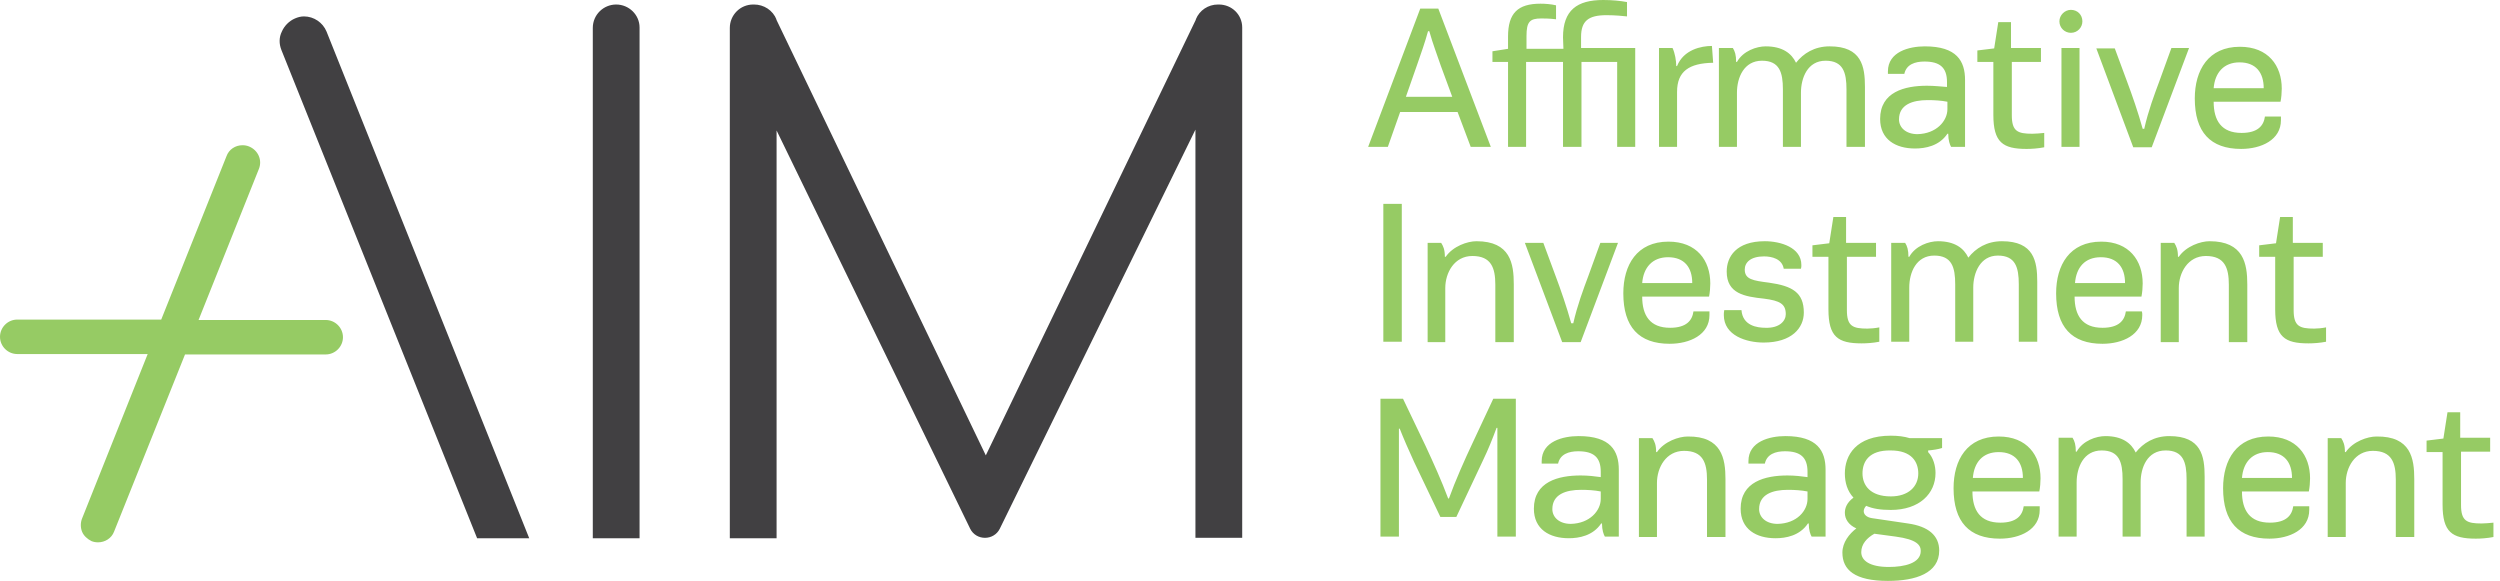
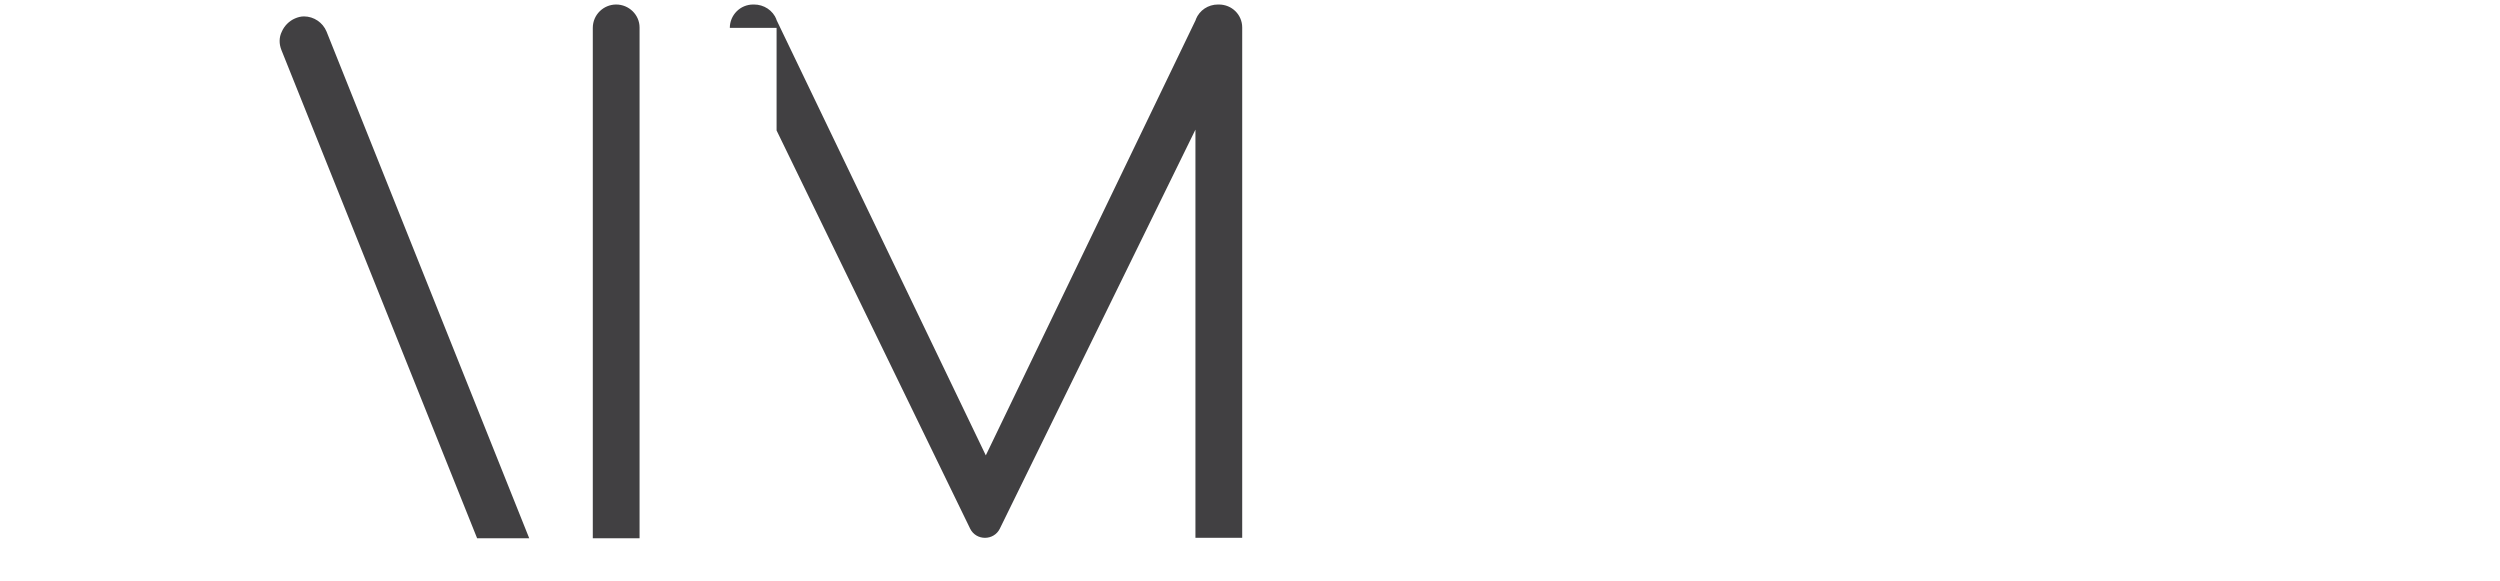
<svg xmlns="http://www.w3.org/2000/svg" xml:space="preserve" id="Layer_1" x="0" y="0" enable-background="new 0 0 609.4 141.7" version="1.1" viewBox="0 0 609.4 141.7">
  <style>.st1{fill:#414042}</style>
  <g>
-     <path fill="#96cb64" d="M355.3 27.3h-14l-3 8.5h-4.8l12.7-33.7h4.4l12.8 33.7h-4.9l-3.2-8.5zm-7.2-19.7c-.8 2.9-1.6 5.1-2.6 8l-2.8 8H354l-2.8-7.6c-.8-2.4-1.9-5.2-2.8-8.4h-.3zM381 9.1c0-6.6 3.4-9.1 9.8-9.1 2.3 0 4.1.2 5.8.5V4c-1-.1-2.8-.3-5-.3-4.4 0-6.2 1.4-6.2 5.3v2.7h13.2v24.1h-4.4V15.1h-8.7v20.7H381V15.1h-9v20.7h-4.4V15.1h-3.8v-2.6l3.8-.6v-3c0-5.7 2.4-8 7.9-8 1.1 0 2.6.1 3.8.4v3.4c-1.6-.2-2.9-.2-3.6-.2-2.8 0-3.6.8-3.6 4.3v3.1h9l-.1-2.8zm36.6 6.2c-5.9.1-8.8 2.1-8.8 7.1v13.4h-4.4V11.7h3.3c.6 1.3.9 3.1.9 4.4h.2c1.6-4 5.9-4.9 8.5-4.9l.3 4.1zm21.4 7.3v13.2h-4.4v-14c0-4.1-.8-7-5.1-7-4.4 0-6.1 4.1-6.1 7.8v13.2H419V11.7h3.4c.5.8.8 1.7.8 3.4h.2c1.5-2.7 4.8-3.8 7-3.8 4.1 0 6.3 1.7 7.4 4 1.8-2.3 4.5-4 8.2-4 7.8 0 8.6 4.9 8.6 9.9v14.6h-4.5v-14c0-4.1-.8-7-5.1-7-4.4 0-6 4.2-6 7.8m40 13.2h-3.4c-.3-.5-.7-1.6-.7-3.2h-.2c-2 3-5.4 3.6-7.9 3.6-4.7 0-8.5-2.2-8.5-7.2 0-6.6 6-8.1 11.4-8.1 1.8 0 3.5.2 4.9.3V20c0-3.5-1.7-5-5.5-5-2.3 0-4.4.7-4.9 3h-4v-.6c0-4.8 5.2-6.1 9-6.1 7.8 0 9.8 3.6 9.8 8.2v16.3zm-4.3-9.2v-1.8c-1.5-.3-3.2-.4-4.8-.4-3.7 0-7 1.1-7 4.7 0 2 1.7 3.6 4.5 3.6 4.6-.1 7.3-3.2 7.3-6.1m15.7-14.9h7.1v3.4h-7.1v13c0 3.9 1.4 4.5 5 4.5.8 0 1.9-.1 2.9-.2v3.5c-1.5.3-3.1.4-4.3.4-5.8 0-8.1-1.6-8.1-8.3V15.1H482v-2.8l4.1-.5 1-6.4h3.1v6.3zm14.4-9.3c1.6 0 2.8 1.2 2.8 2.8 0 1.5-1.2 2.8-2.8 2.8-1.5 0-2.8-1.2-2.8-2.8 0-1.5 1.3-2.8 2.8-2.8m-2.3 9.3h4.4v24.1h-4.4V11.7zm20.2 19.6c1-4.4 2.4-8.1 3.7-11.6l2.9-8h4.3l-9.1 24.2H520l-9-24.1h4.5l3 8.1c1.2 3.2 2.7 7.5 3.8 11.5h.4zm33.5-9.7c0 1-.1 2.2-.3 3.2h-16.3c0 4.6 1.9 7.6 6.8 7.6 4 0 5.4-1.8 5.7-4h3.9v.9c0 4.8-4.8 7-9.7 7-7.5 0-11.3-4.1-11.3-12.3 0-6.9 3.3-12.6 11-12.6 6.9 0 10.2 4.6 10.2 10.2m-16.6-.1h12.2c0-3.8-1.9-6.3-5.9-6.3-3.8 0-6 2.5-6.3 6.3M337.2 49.7h4.5v33.6h-4.5V49.7zM369 69.3v14.1h-4.5v-14c0-4.1-1-7-5.6-7-4.4 0-6.6 4.1-6.6 7.8v13.2H348V59.2h3.3c.5.8.9 1.6.9 3.4h.2c1.8-2.6 5.3-3.8 7.5-3.8 8.3 0 9.1 5.5 9.1 10.5m14.5 9.5c1-4.4 2.4-8.1 3.7-11.6l2.9-8h4.3l-9.1 24.2h-4.5l-9.1-24.2h4.5l3 8.1c1.2 3.2 2.7 7.5 3.8 11.5h.5zm33.4-9.7c0 1-.1 2.2-.3 3.2h-16.3c0 4.6 1.9 7.6 6.8 7.6 4 0 5.4-1.8 5.7-4h3.9v.9c0 4.8-4.8 7-9.7 7-7.5 0-11.3-4.1-11.3-12.3 0-6.9 3.3-12.6 11-12.6 6.9 0 10.2 4.6 10.2 10.2m-16.6-.1h12.2c0-3.8-1.9-6.3-5.9-6.3-3.8 0-6 2.5-6.3 6.3m35 7.6c0-2.5-1.4-3.3-5.3-3.8-4.7-.5-9.1-1.2-9.1-6.6 0-3.6 2.3-7.4 9.3-7.4 3.8 0 8.9 1.5 8.9 5.8 0 .3 0 .6-.1.9h-4.2c-.4-2.4-2.9-3-4.8-3-3.3 0-4.7 1.5-4.7 3.2 0 2.4 2 2.7 5.9 3.2 5.7.8 8.5 2.4 8.5 7.3 0 3.7-2.9 7.3-9.8 7.3-4.2 0-9.7-1.7-9.7-6.7 0-.3 0-.7.1-1.2h4.2c.3 3.8 3.8 4.3 5.9 4.3 3.4.1 4.9-1.7 4.9-3.3m14.9-17.4h7.1v3.4h-7.1v13c0 3.9 1.4 4.5 5 4.5.8 0 1.9-.1 2.9-.3v3.5c-1.5.3-3.1.4-4.3.4-5.8 0-8.1-1.6-8.1-8.3V62.6h-3.9v-2.8l4.1-.5 1-6.4h3.1v6.3zM481 70.1v13.2h-4.4v-14c0-4.1-.8-7-5.1-7-4.4 0-6.1 4.1-6.1 7.8v13.2H461V59.2h3.4c.5.8.8 1.7.8 3.4h.2c1.5-2.7 4.8-3.8 7-3.8 4.1 0 6.3 1.7 7.4 4 1.8-2.3 4.5-4 8.2-4 7.8 0 8.6 4.9 8.6 9.9v14.6h-4.5v-14c0-4.1-.8-7-5.1-7s-6 4.2-6 7.8m41.3-1c0 1-.1 2.2-.3 3.2h-16.3c0 4.6 1.9 7.6 6.8 7.6 4 0 5.4-1.8 5.7-4h3.9c.1.3.1.6.1.9 0 4.8-4.8 7-9.7 7-7.5 0-11.3-4.1-11.3-12.3 0-6.9 3.3-12.6 11-12.6 6.8 0 10.1 4.6 10.1 10.2m-16.5-.1H518c0-3.8-1.9-6.3-5.9-6.3-3.9 0-6 2.5-6.3 6.3m42 .3v14.1h-4.5v-14c0-4.1-1-7-5.6-7-4.4 0-6.6 4.1-6.6 7.8v13.2h-4.4V59.2h3.3c.5.8.9 1.6.9 3.4h.2c1.8-2.6 5.3-3.8 7.5-3.8 8.3 0 9.2 5.5 9.2 10.5m11.3-10.1h7.1v3.4h-7.1v13c0 3.9 1.4 4.5 5 4.5.8 0 1.9-.1 2.9-.3v3.5c-1.5.3-3.1.4-4.3.4-5.8 0-8.1-1.6-8.1-8.3V62.6h-3.9v-2.8l4.1-.5 1-6.4h3.1v6.3zm-205.9 62.3c1.5-4.2 3.9-9.6 5.7-13.4l5.1-10.9h5.5v33.6H365v-26.5h-.2c-1 2.7-2 5.2-3.3 7.9L355 126h-3.9l-6.4-13.4c-1.2-2.6-2.6-5.8-3.5-8.1h-.2v26.3h-4.5V97.2h5.5l5.5 11.5c1.9 4.1 3.9 8.5 5.5 12.8h.2zm41.4 9.3h-3.4c-.3-.5-.7-1.6-.7-3.2h-.2c-2 3-5.4 3.6-7.9 3.6-4.7 0-8.5-2.2-8.5-7.2 0-6.6 6-8.1 11.4-8.1 1.8 0 3.5.2 4.9.4V115c0-3.5-1.7-5-5.5-5-2.3 0-4.4.7-4.9 3h-4v-.6c0-4.8 5.2-6.1 9-6.1 7.8 0 9.8 3.6 9.8 8.2v16.3zm-4.4-9.2v-1.8c-1.5-.3-3.2-.4-4.8-.4-3.7 0-7 1.1-7 4.7 0 2 1.7 3.6 4.5 3.6 4.6-.1 7.3-3.2 7.3-6.1m30.4-4.8v14.1h-4.5v-14c0-4.1-1-7-5.6-7-4.4 0-6.6 4.1-6.6 7.8v13.2h-4.4v-24.1h3.3c.5.8.9 1.6.9 3.4h.2c1.8-2.6 5.3-3.8 7.5-3.8 8.3-.1 9.2 5.4 9.2 10.4m24.4 14h-3.4c-.3-.5-.7-1.6-.7-3.2h-.2c-2 3-5.4 3.6-7.9 3.6-4.7 0-8.5-2.2-8.5-7.2 0-6.6 6-8.1 11.4-8.1 1.8 0 3.5.2 4.9.4V115c0-3.5-1.7-5-5.5-5-2.3 0-4.4.7-4.9 3h-4v-.6c0-4.8 5.2-6.1 9-6.1 7.8 0 9.8 3.6 9.8 8.2v16.3zm-4.4-9.2v-1.8c-1.5-.3-3.2-.4-4.8-.4-3.7 0-7 1.1-7 4.7 0 2 1.7 3.6 4.5 3.6 4.7-.1 7.3-3.2 7.3-6.1m29.4-11.4c1.3 1.4 1.8 3.4 1.8 5.1 0 5-3.9 9-10.9 9-2.5 0-4.4-.3-6-1-.4.4-.6.9-.6 1.3 0 .8.7 1.5 2 1.7l8.8 1.3c4.9.7 7.6 2.9 7.6 6.6 0 5.5-5.7 7.4-12.5 7.4-8.1 0-11.1-2.7-11.1-6.9 0-2.5 1.7-4.6 3.4-5.9-1.8-.8-2.8-2.2-2.8-3.8 0-1.2.5-2.5 2.1-3.7-1.5-1.6-2.1-3.7-2.1-5.9 0-4.4 2.7-9.2 11.2-9.2 1.8 0 3.3.2 4.6.6h7.9v2.4c-.9.3-2.2.5-3.4.6v.4zm-13.1 19.9c-1.8 1-3.2 2.5-3.2 4.5s2 3.6 6.7 3.6c3.8 0 7.8-.9 7.8-3.9 0-1.4-.9-2.8-6.1-3.5l-5.2-.7zm-2.9-14.7c0 2.9 1.9 5.6 6.9 5.6 4.3 0 6.7-2.4 6.7-5.6 0-2.8-1.6-5.6-6.7-5.6-5.4-.1-6.9 2.8-6.9 5.6m43.4 1.2c0 1-.1 2.2-.3 3.2h-16.3c0 4.6 1.9 7.6 6.8 7.6 4 0 5.4-1.8 5.7-4h3.9v.9c0 4.8-4.8 7-9.7 7-7.5 0-11.3-4.1-11.3-12.3 0-6.9 3.3-12.6 11-12.6 6.9 0 10.2 4.6 10.2 10.2m-16.5-.1h12.2c0-3.8-1.9-6.3-5.9-6.3-3.9 0-6 2.5-6.3 6.3m40.9 1.1v13.2h-4.4v-14c0-4.1-.8-7-5.1-7-4.4 0-6.1 4.1-6.1 7.8v13.2h-4.4v-24.1h3.4c.5.8.8 1.7.8 3.4h.2c1.5-2.7 4.8-3.8 7-3.8 4.1 0 6.3 1.7 7.4 4 1.8-2.3 4.5-4 8.2-4 7.8 0 8.6 4.9 8.6 9.9v14.6H533v-14c0-4.1-.8-7-5.1-7-4.5 0-6.1 4.2-6.1 7.8m41.3-1c0 1-.1 2.2-.3 3.2h-16.3c0 4.6 1.9 7.6 6.8 7.6 4 0 5.4-1.8 5.7-4h3.9v.9c0 4.8-4.8 7-9.7 7-7.5 0-11.3-4.1-11.3-12.3 0-6.9 3.3-12.6 11-12.6 6.9 0 10.2 4.6 10.2 10.2m-16.6-.1h12.2c0-3.8-1.9-6.3-5.9-6.3-3.8 0-6 2.5-6.3 6.3m42 .3v14.1H584v-14c0-4.1-1-7-5.6-7-4.4 0-6.6 4.1-6.6 7.8v13.2h-4.4v-24.1h3.3c.5.8.9 1.6.9 3.4h.2c1.8-2.6 5.3-3.8 7.5-3.8 8.4-.1 9.2 5.4 9.2 10.4m11.4-10.1h7.1v3.4h-7.1v13c0 3.9 1.4 4.5 5 4.5.8 0 1.9-.1 2.9-.2v3.5c-1.5.3-3.1.4-4.3.4-5.8 0-8.1-1.6-8.1-8.3v-12.8h-3.9v-2.8l4.1-.5 1-6.4h3.1v6.2zM27.8 129.6l17.3-43.2h34.3c2.3 0 4.2-1.9 4.2-4.2 0-2.3-1.9-4.2-4.2-4.2h-31l14.7-36.8c.9-2.2-.2-4.6-2.4-5.5-.5-.2-1-.3-1.6-.3-1.7 0-3.3 1-3.9 2.7L39.3 77.9H4.2c-2.3 0-4.2 1.9-4.2 4.2 0 2.3 1.9 4.2 4.2 4.2H36l-16 40.1c-.4 1-.4 2.2 0 3.2s1.3 1.8 2.3 2.3c.5.2 1 .3 1.6.3 1.7 0 3.3-1 3.9-2.6" />
-     <path d="M144.5 131.2V6.8c0-3.2 2.6-5.7 5.7-5.7s5.7 2.5 5.7 5.6v124.5h-11.4zM116.3 131.2l-47.7-119c-.6-1.5-.6-3.1.1-4.5.6-1.4 1.8-2.6 3.2-3.2.7-.3 1.4-.5 2.2-.5 2.4 0 4.6 1.5 5.5 3.7L129 131.2h-12.7zM297.1 1.1h-.2c-2.4 0-4.5 1.4-5.4 3.6v.1L240.3 111l-51-106.1-.1-.3.1.2c-.9-2.3-3.1-3.7-5.5-3.7h-.2c-3.2 0-5.7 2.6-5.7 5.7V131.2h11.4V31.8l47.2 97.1c.7 1.4 2.1 2.2 3.6 2.2s2.9-.8 3.6-2.2l47.7-97.3v99.5h11.4V6.7c0-3.1-2.5-5.6-5.7-5.6" class="st1" />
+     <path d="M144.5 131.2V6.8c0-3.2 2.6-5.7 5.7-5.7s5.7 2.5 5.7 5.6v124.5h-11.4zM116.3 131.2l-47.7-119c-.6-1.5-.6-3.1.1-4.5.6-1.4 1.8-2.6 3.2-3.2.7-.3 1.4-.5 2.2-.5 2.4 0 4.6 1.5 5.5 3.7L129 131.2h-12.7zM297.1 1.1h-.2c-2.4 0-4.5 1.4-5.4 3.6v.1L240.3 111l-51-106.1-.1-.3.1.2c-.9-2.3-3.1-3.7-5.5-3.7h-.2c-3.2 0-5.7 2.6-5.7 5.7h11.4V31.8l47.2 97.1c.7 1.4 2.1 2.2 3.6 2.2s2.9-.8 3.6-2.2l47.7-97.3v99.5h11.4V6.7c0-3.1-2.5-5.6-5.7-5.6" class="st1" />
  </g>
</svg>